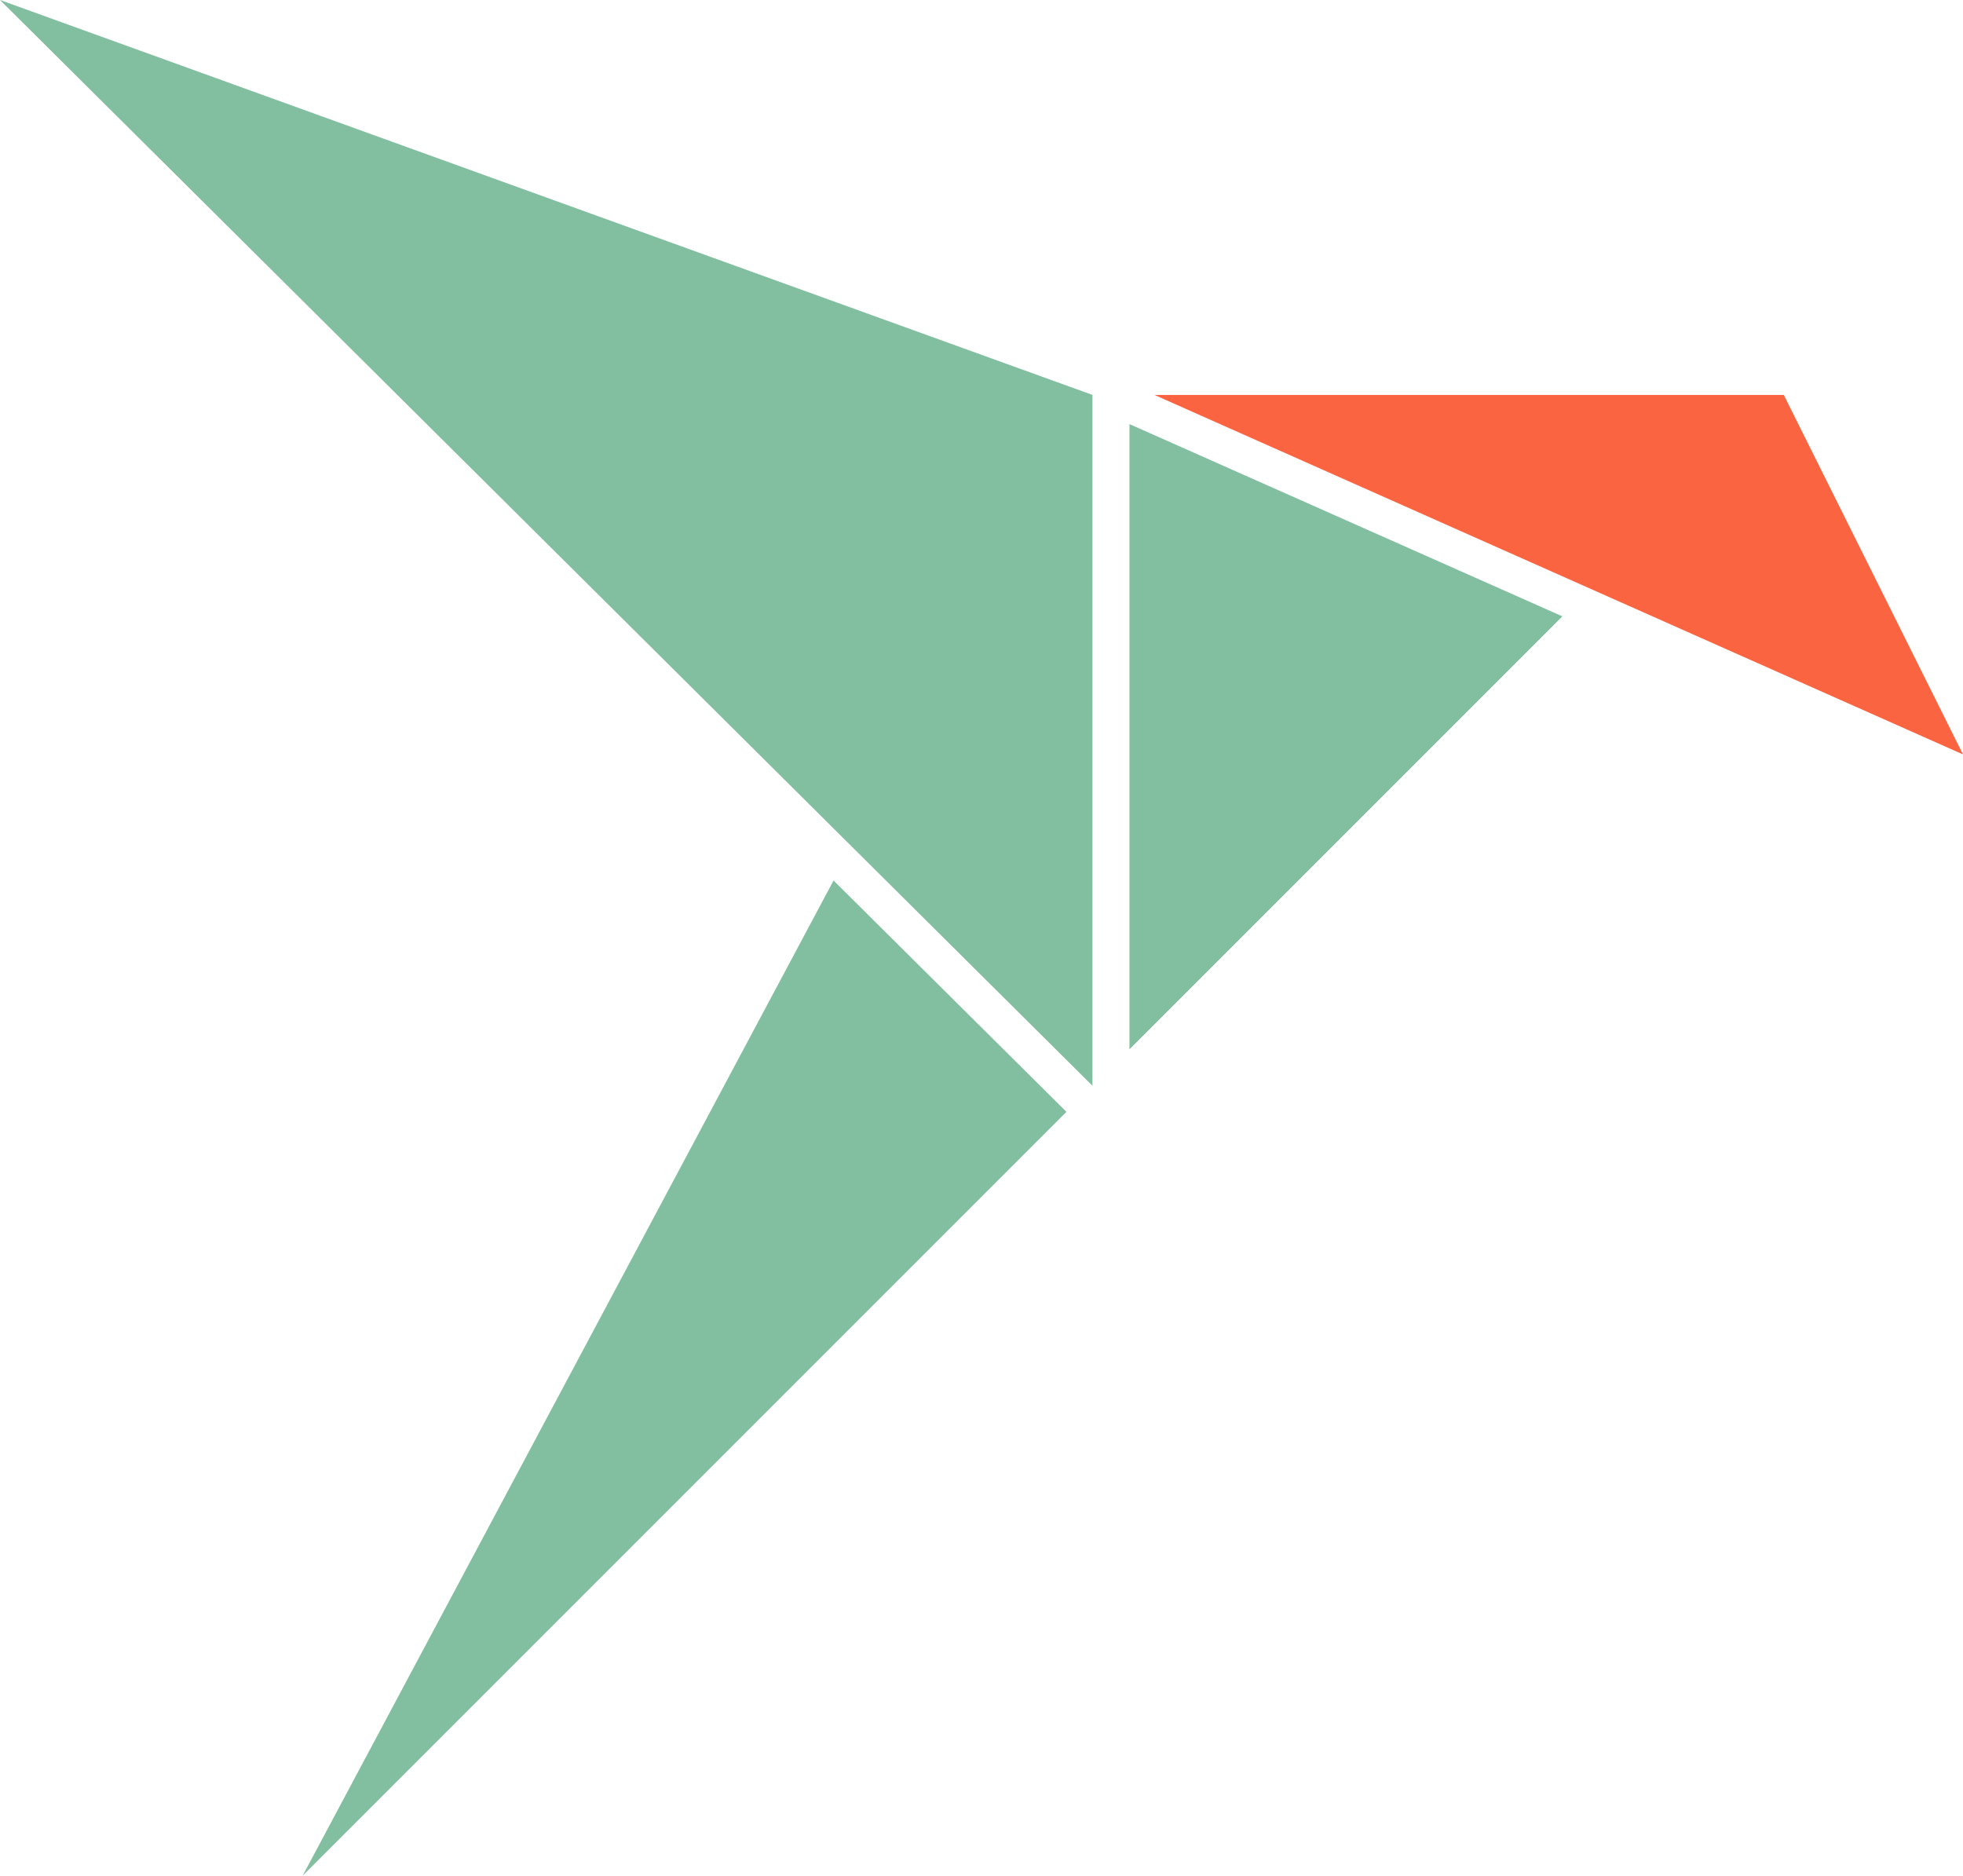
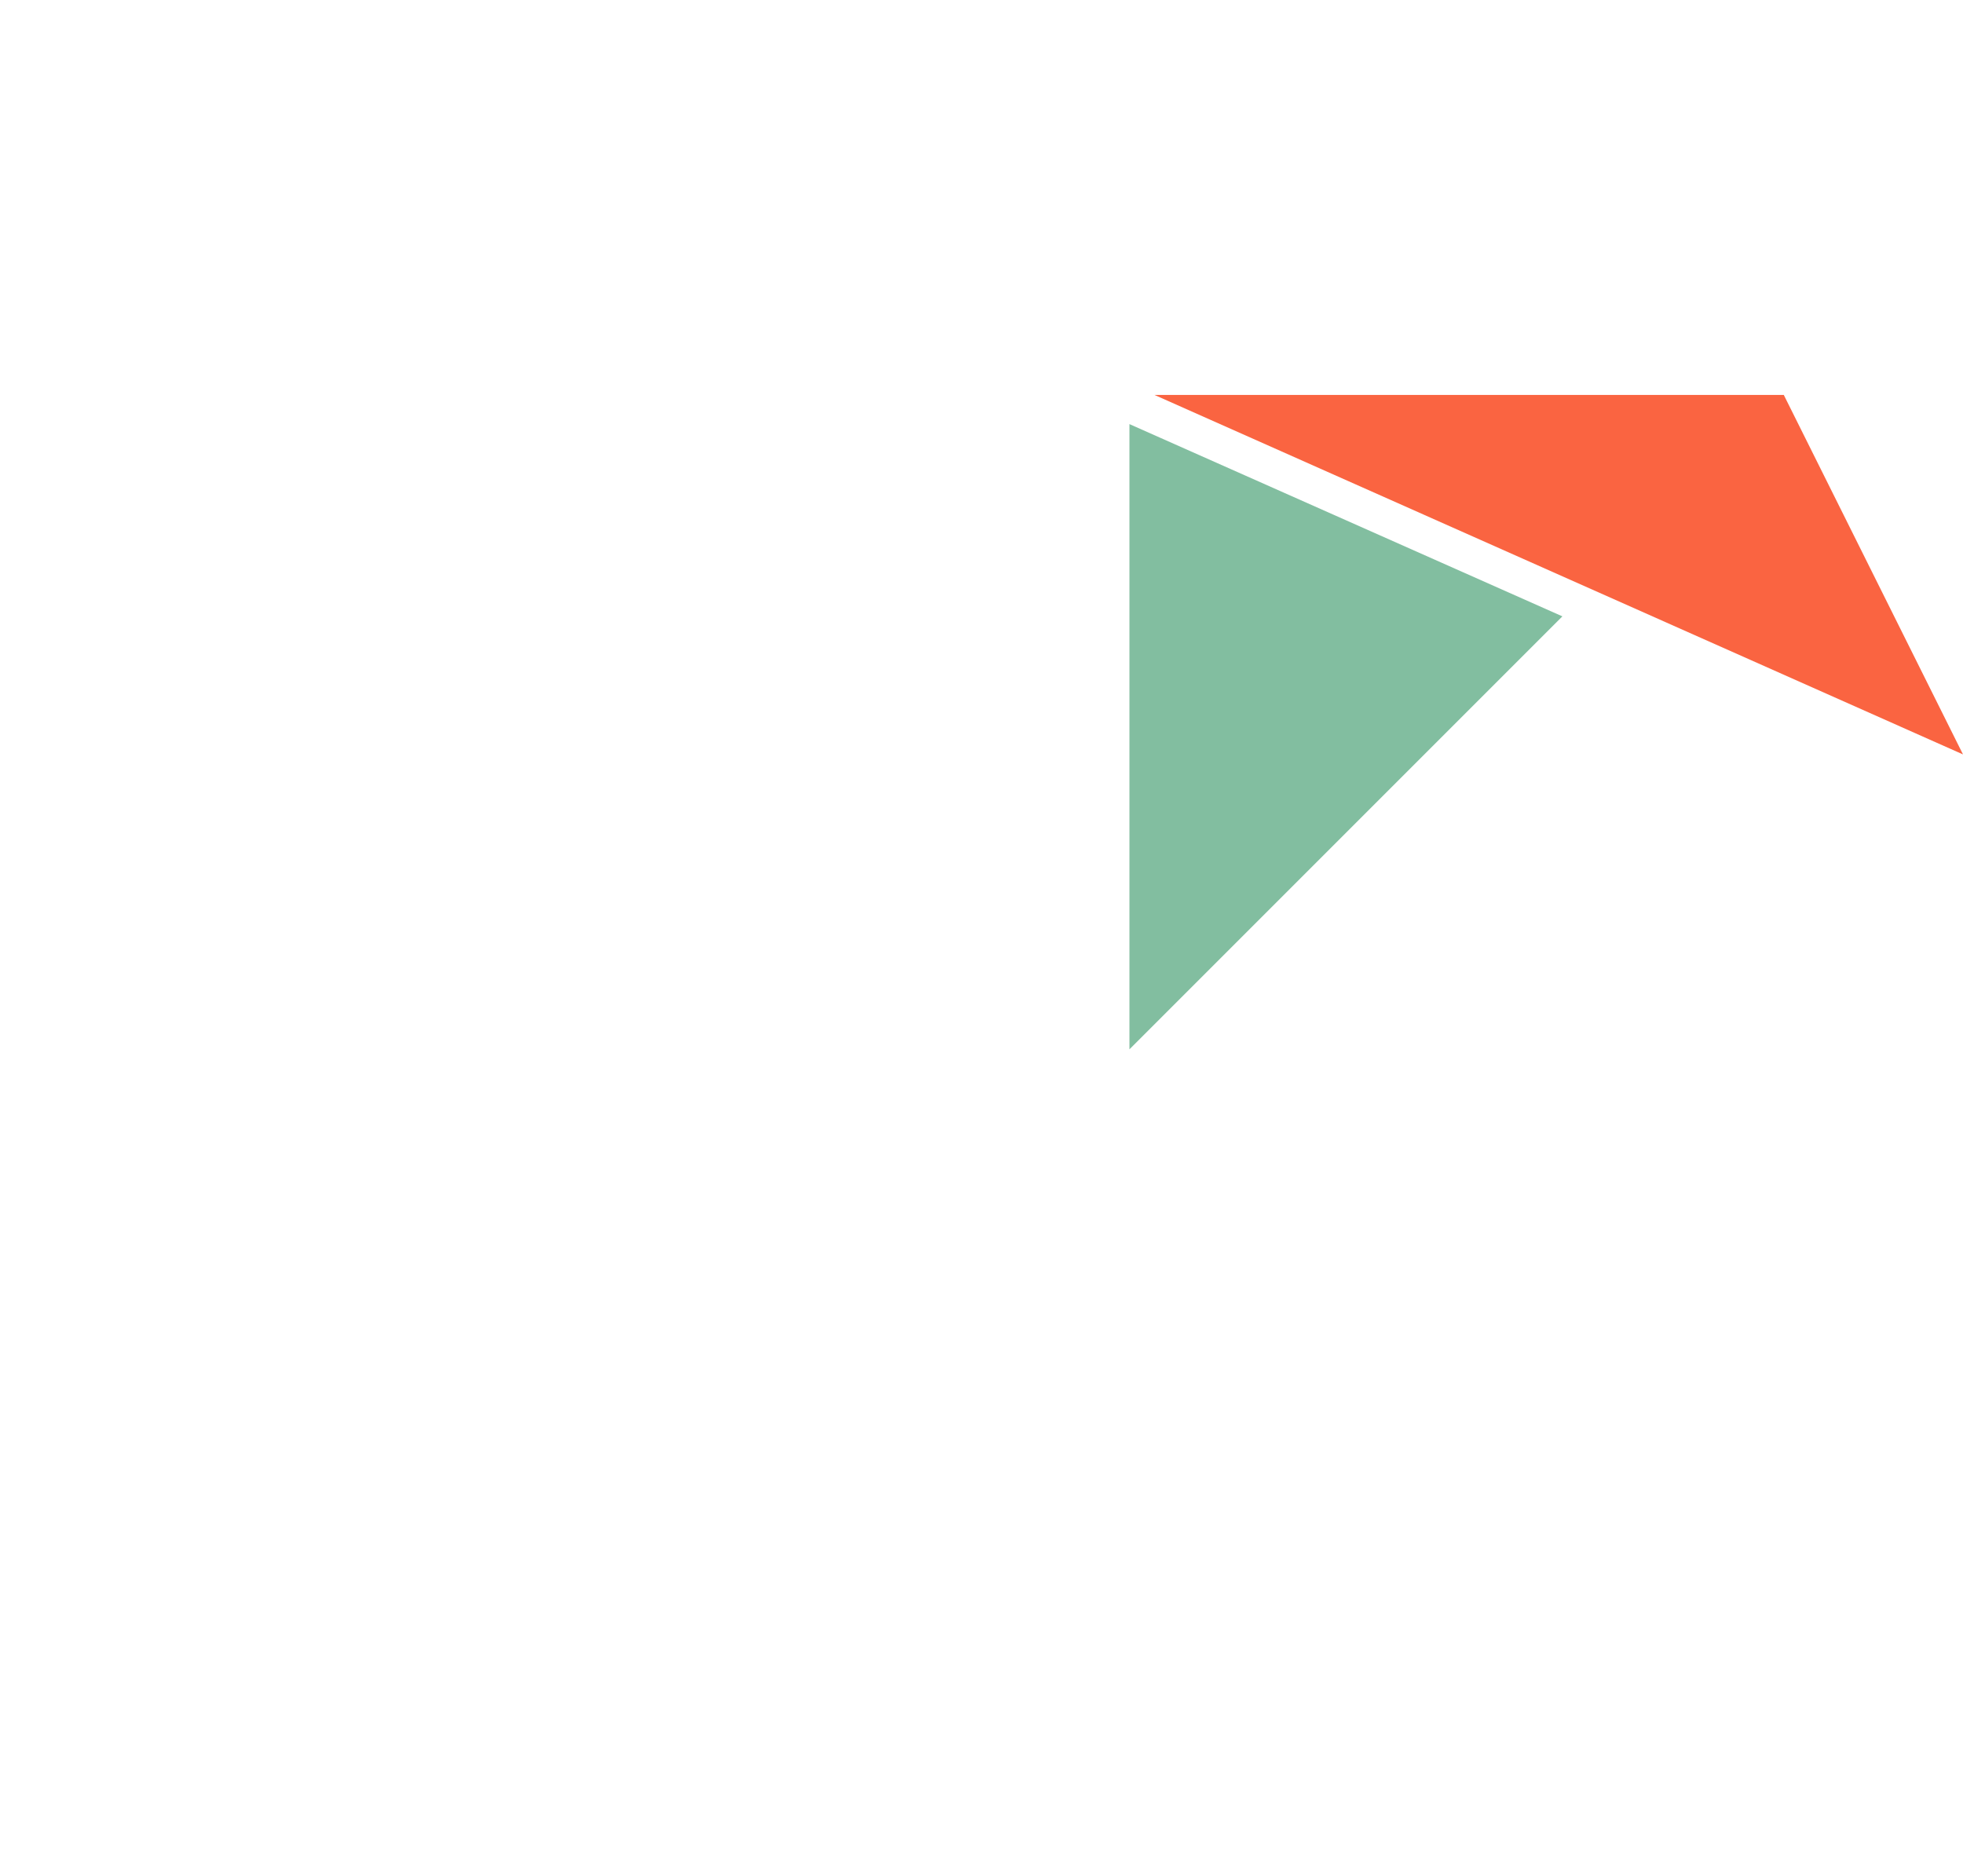
<svg xmlns="http://www.w3.org/2000/svg" xmlns:ns1="http://sodipodi.sourceforge.net/DTD/sodipodi-0.dtd" xmlns:ns2="http://www.inkscape.org/namespaces/inkscape" viewBox="0 0 37.68 36" height="36" width="37.68" id="svg3750" version="1.1" ns1:docname="snapcraft-bird.svg" ns2:version="0.92.2 (30a58d1, 2017-08-07)">
  <defs id="defs3754">
    
  </defs>
  <g transform="translate(-25.38,-12)" id="g3921">
    <polygon style="fill:#82bea0" class="cls-2" points="47.06,32.14 55.37,23.83 47.06,20.14 " id="polygon3894" />
-     <polygon style="fill:#82bea0" class="cls-2" points="31.19,48 45.85,33.34 41.38,28.9 " id="polygon3896" />
-     <polygon style="fill:#82bea0" class="cls-2" points="25.38,12 46.35,32.84 46.35,19.58 " id="polygon3898" />
    <polygon style="fill:#fa6441" class="cls-3" points="59.62,19.58 47.54,19.58 63.06,26.48 " id="polygon3900" />
  </g>
</svg>